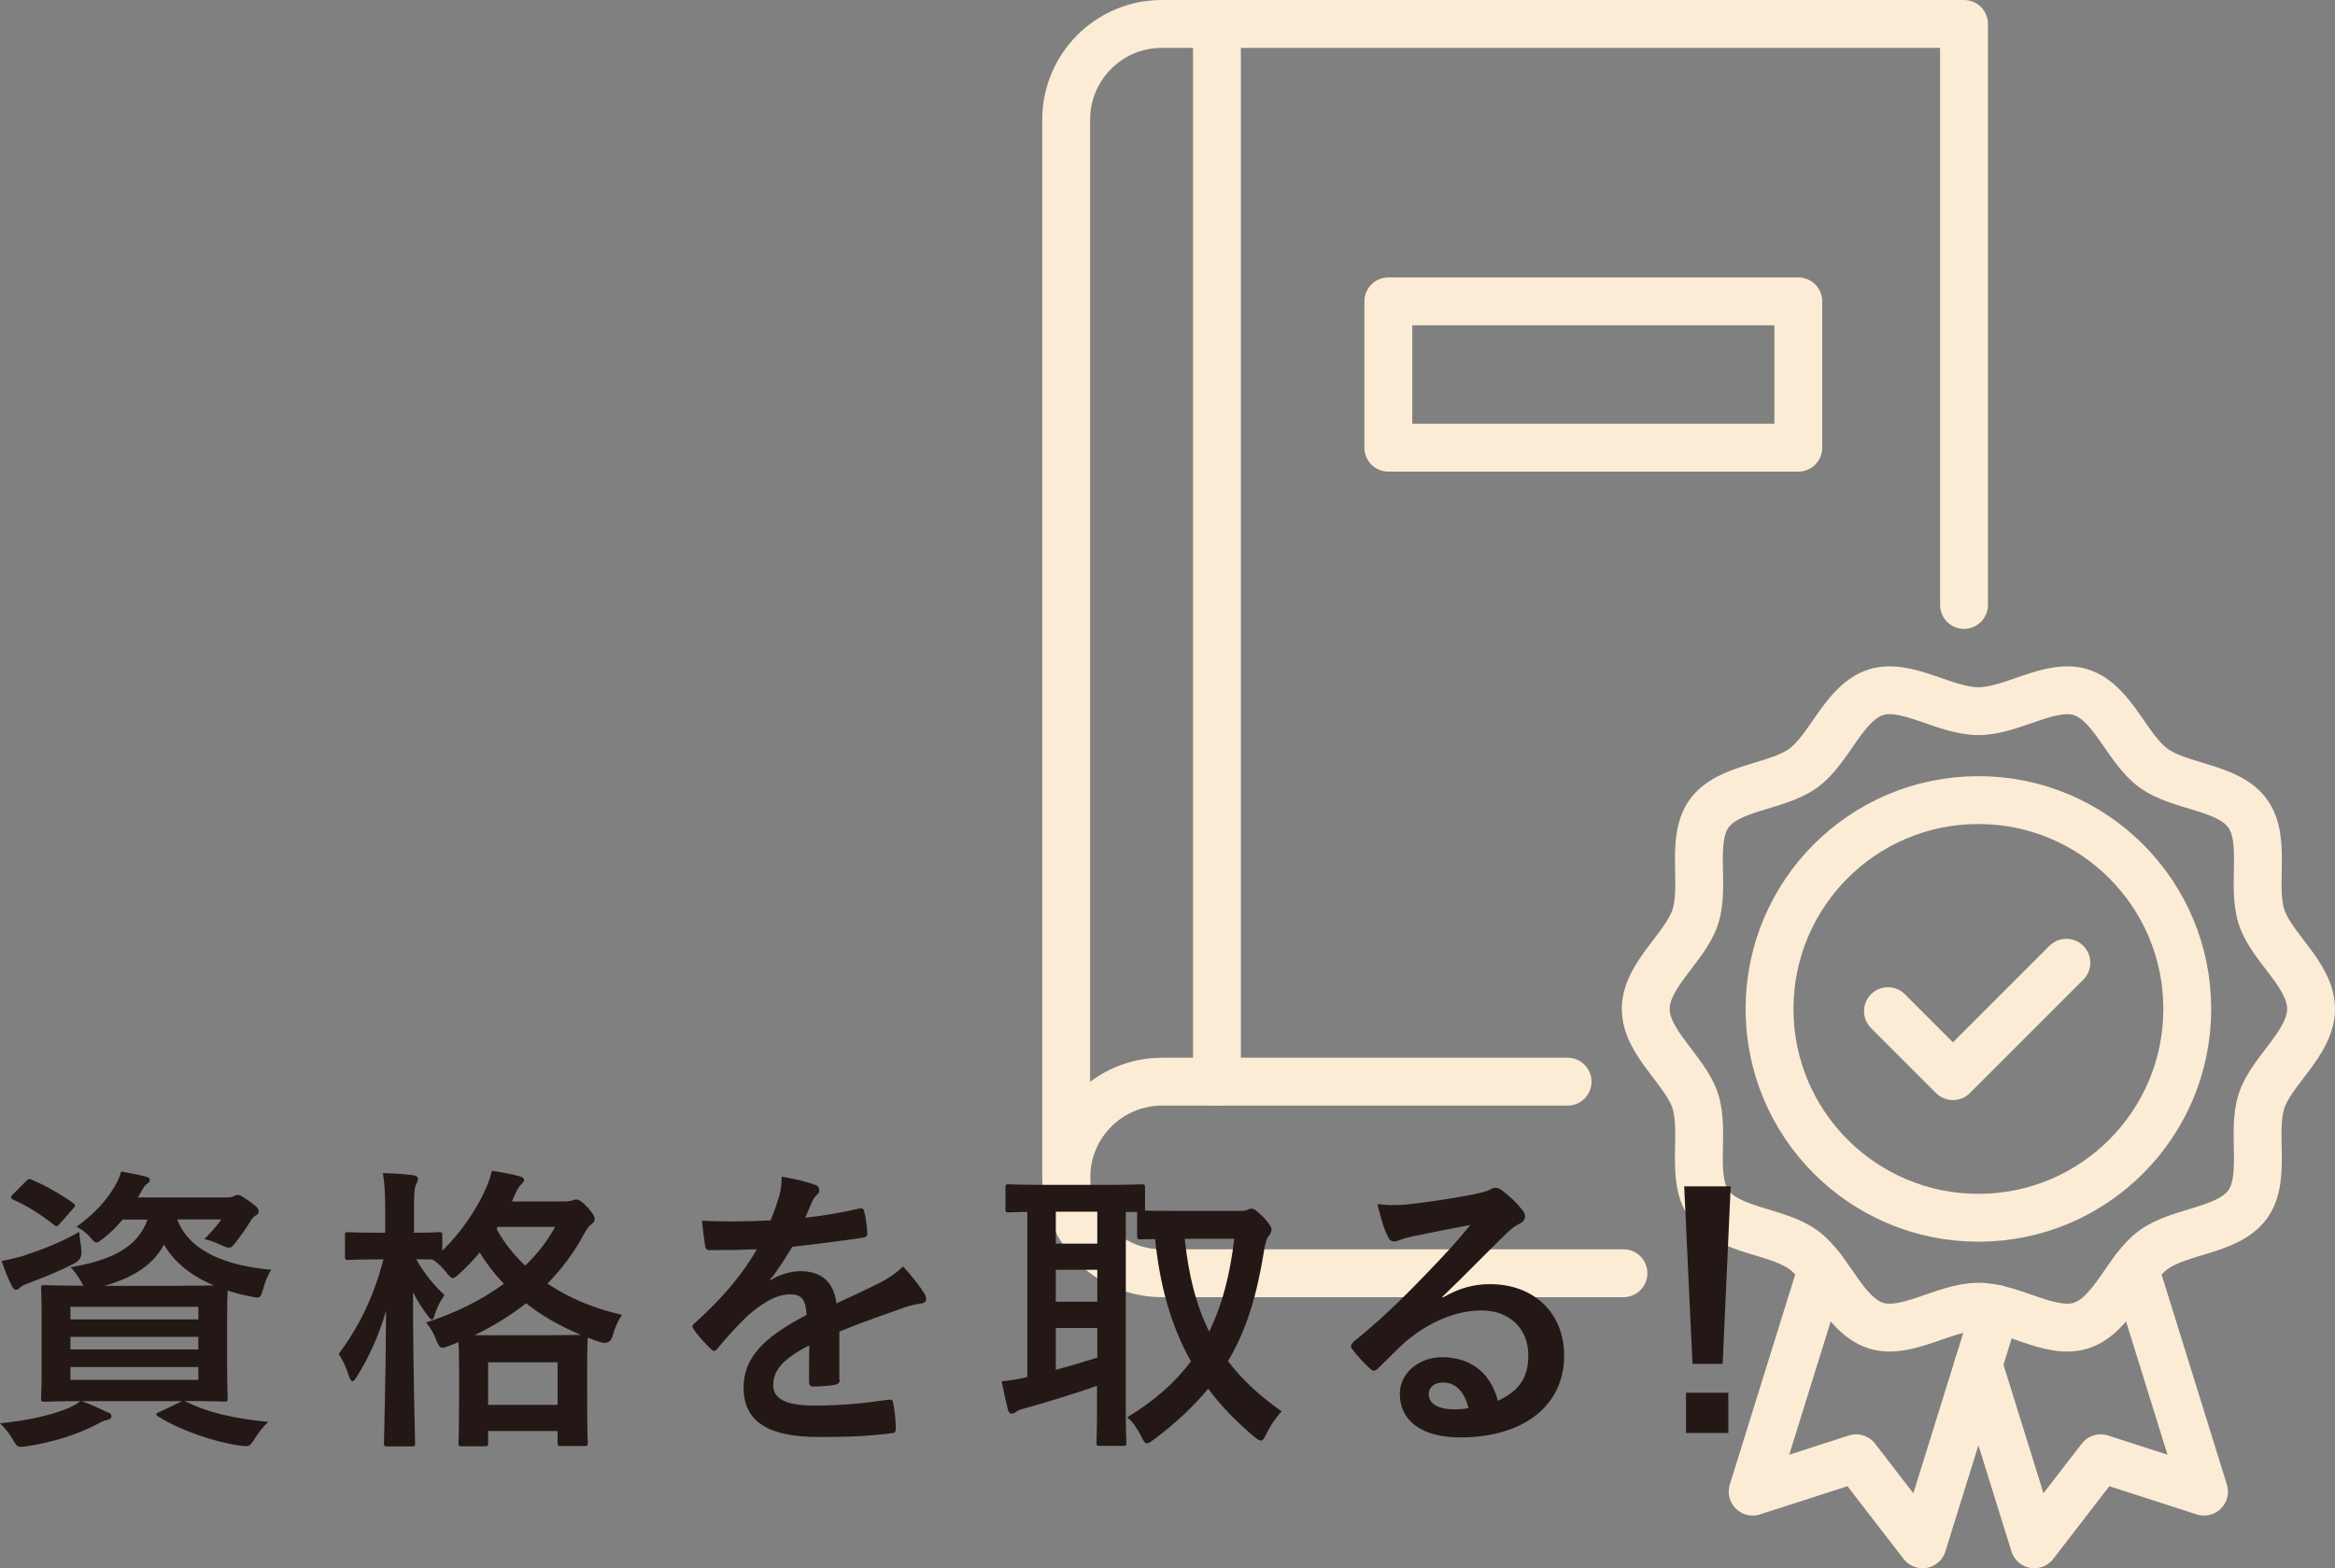
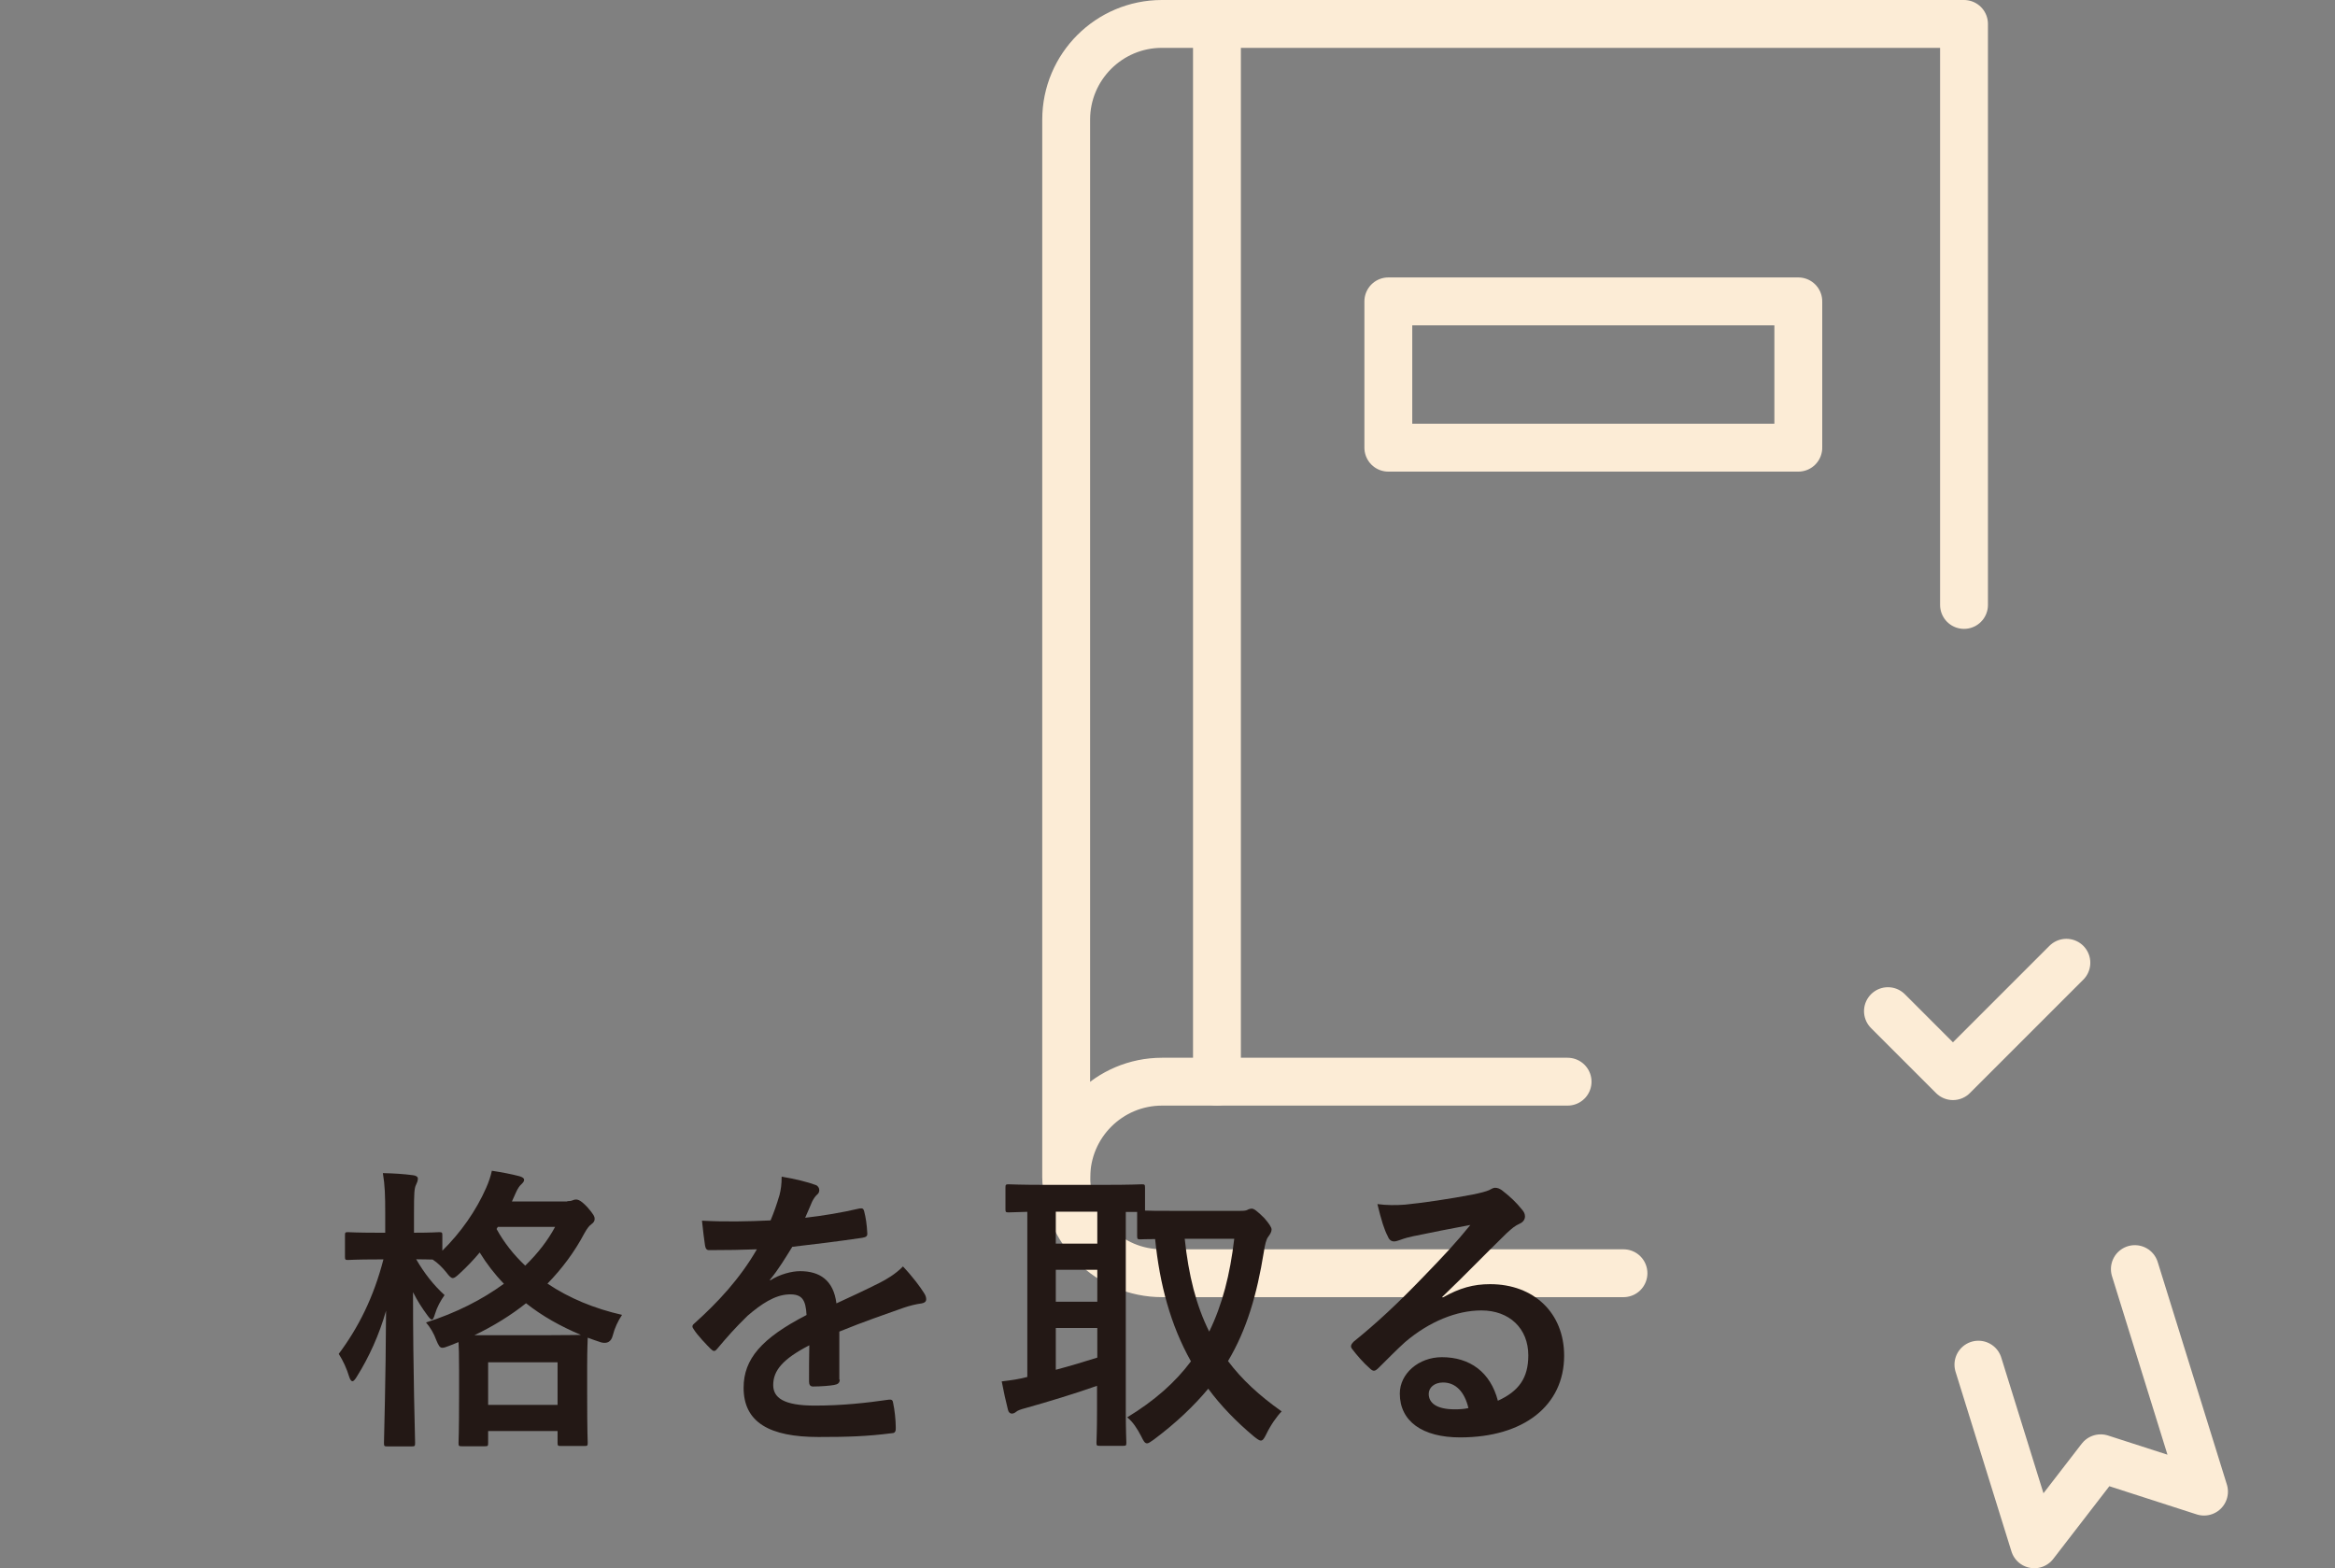
<svg xmlns="http://www.w3.org/2000/svg" id="_レイヤー_2" data-name="レイヤー 2" viewBox="0 0 168.81 113.39" width="168.81" height="113.39">
  <rect x="0" y="0" width="168.81" height="113.39" fill="#808080" stroke="none" />
  <defs>
    <style>
      .cls-1 {
        fill: none;
        stroke: #fcecd6;
        stroke-linecap: round;
        stroke-linejoin: round;
        stroke-width: 3.46px;
      }

      .cls-2 {
        fill: #231815;
        stroke-width: 0px;
      }
    </style>
  </defs>
  <g id="_レイヤー_2-2" data-name="レイヤー 2">
    <g>
      <path class="cls-1" d="M77.08,85.13V8.65c0-3.82,3.1-6.92,6.92-6.92h57.99v42.01" />
      <path class="cls-1" d="M113.33,78.21h-29.32c-3.82,0-6.92,3.1-6.92,6.92,0,1.91.78,3.64,2.03,4.9s2.98,2.03,4.9,2.03h33.35" />
      <line class="cls-1" x1="87.98" y1="1.73" x2="87.98" y2="78.21" />
      <rect class="cls-1" x="100.37" y="21.79" width="29.64" height="10.58" />
      <g>
        <g>
-           <path class="cls-1" d="M167.08,72.95c0,2.46-2.86,4.44-3.58,6.65-.75,2.3.38,5.57-1.01,7.49-1.41,1.93-4.88,1.87-6.81,3.28-1.91,1.39-2.92,4.72-5.22,5.47-2.22.72-4.98-1.36-7.43-1.36s-5.22,2.08-7.43,1.36c-2.3-.75-3.3-4.07-5.22-5.47-1.93-1.41-5.4-1.34-6.81-3.28-1.39-1.91-.27-5.19-1.01-7.49-.72-2.22-3.58-4.2-3.58-6.65s2.86-4.44,3.58-6.65c.75-2.3-.38-5.57,1.01-7.49,1.41-1.93,4.88-1.87,6.81-3.28,1.91-1.39,2.92-4.72,5.22-5.47,2.22-.72,4.98,1.36,7.43,1.36s5.22-2.08,7.43-1.36c2.3.75,3.3,4.07,5.22,5.47,1.93,1.41,5.4,1.34,6.81,3.28,1.39,1.91.27,5.19,1.01,7.49.72,2.22,3.58,4.19,3.58,6.65Z" />
-           <circle class="cls-1" cx="143.03" cy="72.95" r="15.1" />
          <g>
-             <polyline class="cls-1" points="144.29 94.63 138.99 111.66 134.19 105.44 126.71 107.85 131.72 91.76" />
            <polyline class="cls-1" points="143.03 98.67 147.07 111.66 151.87 105.44 159.34 107.85 154.34 91.76" />
          </g>
        </g>
        <polyline class="cls-1" points="136.49 73.11 141.19 77.81 149.39 69.61" />
      </g>
    </g>
    <g>
-       <path class="cls-2" d="M13.5,101.37c1.49.75,3.47,1.21,5.89,1.44-.37.34-.71.8-1.06,1.34-.22.32-.3.41-.5.41-.09,0-.22,0-.52-.04-1.92-.28-4.31-1.12-5.89-2.11-.19-.13-.19-.21.11-.32l1.64-.78h-7.24c.78.3,1.23.52,1.83.8.22.06.3.17.3.3s-.13.22-.32.26c-.24.04-.52.19-.88.39-1.32.67-3.06,1.23-4.92,1.51-.17.02-.32.04-.43.04-.26,0-.32-.09-.54-.45-.3-.54-.65-.95-.97-1.25,1.96-.19,3.67-.58,4.85-1.06.3-.13.63-.28.97-.54-1.79,0-2.48.04-2.61.04-.22,0-.24-.02-.24-.26,0-.13.04-.73.04-2.11v-3.69c0-1.4-.04-1.98-.04-2.13,0-.22.02-.24.24-.24.15,0,.86.04,2.82.04-.06-.09-.13-.19-.19-.34-.22-.37-.52-.8-.75-.99,3.1-.54,4.85-1.47,5.58-3.45h-1.81c-.41.5-.86.95-1.38,1.36-.26.19-.39.3-.5.3-.15,0-.26-.15-.5-.43-.28-.3-.62-.56-.95-.71,1.23-.88,2.18-1.88,2.82-3.02.15-.26.3-.6.41-.97.67.11,1.21.22,1.7.34.26.07.37.13.37.24,0,.13-.04.19-.19.3-.17.11-.28.28-.43.58l-.24.41h6.38c.28,0,.43-.02.54-.09.09-.04.19-.09.3-.09.15,0,.28.07.8.43.58.39.71.58.71.75,0,.13-.06.21-.17.28-.15.09-.26.17-.39.39-.37.6-.69,1.04-1.06,1.53-.24.3-.35.43-.52.43-.13,0-.3-.06-.58-.19-.47-.22-.91-.37-1.21-.43.47-.45.95-1.01,1.23-1.42h-3.19c.95,2.5,3.92,3.38,6.81,3.64-.26.34-.47.93-.6,1.4-.19.67-.22.67-.86.54-.6-.11-1.16-.26-1.7-.43-.02.28-.04.88-.04,1.96v3.69c0,1.38.04,1.98.04,2.11,0,.24-.02.26-.24.26-.13,0-.88-.04-2.89-.04l.15.07ZM5.86,90.3q.15.71-.45,1.03c-1.06.56-2.31,1.06-3.36,1.45-.28.11-.47.19-.58.3-.11.11-.19.17-.3.17-.13,0-.22-.06-.3-.24-.28-.52-.54-1.21-.75-1.83.54-.11,1.03-.22,1.6-.39,1.25-.41,2.76-.99,4.01-1.72.02.37.09.8.15,1.23ZM1.85,85.43c.19-.19.24-.22.45-.13.93.39,2.03,1.01,2.98,1.68.11.09.15.13.15.19,0,.04-.04.11-.15.22l-.93,1.06c-.19.24-.28.26-.45.11-.95-.75-1.96-1.4-2.93-1.81-.11-.07-.17-.11-.17-.17s.04-.13.15-.24l.91-.91ZM5.09,94.49v.91h9.25v-.91H5.09ZM14.34,97.57v-.91H5.09v.91h9.25ZM14.34,98.84H5.09v.93h9.25v-.93ZM13.26,92.96c1.04,0,1.73,0,2.2-.02-1.55-.65-2.82-1.6-3.6-2.95-.78,1.45-2.22,2.39-4.31,2.98h5.71Z" />
      <path class="cls-2" d="M41,86.85c.17,0,.3-.02.39-.06.09-.04.17-.06.24-.06.17,0,.37.06.84.56.45.52.52.67.52.84,0,.15-.06.26-.24.39-.15.11-.28.26-.5.65-.71,1.34-1.6,2.54-2.67,3.64,1.57,1.06,3.41,1.81,5.39,2.26-.3.45-.54.97-.67,1.49q-.17.67-.84.5c-.32-.11-.67-.22-.97-.34,0,.15-.04.75-.04,2.11v1.9c0,2.93.04,3.47.04,3.58,0,.22-.02.24-.24.24h-1.7c-.22,0-.24-.02-.24-.24v-.84h-5.02v.86c0,.22-.02.24-.24.24h-1.66c-.22,0-.24-.02-.24-.24,0-.13.04-.67.04-3.58v-1.64c0-1.14-.02-1.75-.04-2.07l-.65.26c-.24.09-.39.15-.52.15-.19,0-.28-.17-.45-.58-.15-.43-.43-.91-.73-1.25,2.18-.69,4.07-1.66,5.63-2.8-.67-.69-1.25-1.45-1.75-2.26-.45.54-.93,1.04-1.44,1.51-.26.24-.39.34-.5.34-.13,0-.26-.13-.47-.41-.3-.37-.62-.69-.99-.93-.24,0-.62-.02-1.19-.02.58,1.01,1.27,1.88,2.05,2.59-.28.39-.54.86-.69,1.36-.09.28-.13.41-.24.41-.06,0-.17-.11-.32-.32-.37-.5-.73-1.06-1.03-1.66,0,5.84.15,10.52.15,10.89,0,.24-.02.26-.26.26h-1.75c-.22,0-.24-.02-.24-.26,0-.34.13-4.51.15-9.55-.5,1.75-1.23,3.36-2.11,4.76-.13.22-.24.34-.32.34s-.17-.11-.24-.34c-.17-.56-.43-1.14-.75-1.64,1.42-1.9,2.52-4.08,3.23-6.83h-.45c-1.51,0-1.98.04-2.11.04-.19,0-.22-.02-.22-.24v-1.53c0-.22.02-.24.22-.24.13,0,.6.04,2.11.04h.58v-1.36c0-1.34-.02-2.05-.17-2.95.82.02,1.49.06,2.16.15.22.02.37.11.37.24,0,.17-.06.3-.13.45-.13.26-.15.6-.15,2.07v1.4c1.27,0,1.68-.04,1.81-.04.22,0,.24.02.24.24v1.1c1.34-1.32,2.44-2.89,3.17-4.55.19-.43.32-.82.41-1.23.73.11,1.4.24,1.98.39.24.07.35.15.35.26s-.06.19-.17.3c-.17.15-.28.32-.41.6l-.3.67h4.01ZM39.71,96.54c1.29,0,1.96-.02,2.29-.02-1.47-.62-2.8-1.36-3.97-2.29-1.08.86-2.33,1.64-3.73,2.31h5.41ZM35.29,101.58h5.02v-3.08h-5.02v3.08ZM35.9,88.86c.54.99,1.25,1.88,2.07,2.65.91-.88,1.64-1.83,2.16-2.8h-4.14l-.09.15Z" />
      <path class="cls-2" d="M60.71,99.75c0,.24-.13.34-.41.39s-.93.11-1.53.11c-.19,0-.28-.13-.28-.35,0-.78,0-1.85.02-2.63-1.92.99-2.61,1.83-2.61,2.87,0,.91.73,1.49,3,1.49,1.98,0,3.71-.19,5.37-.43.19-.02.28.04.3.24.11.5.19,1.25.19,1.77.02.26-.06.41-.24.41-1.85.24-3.26.28-5.35.28-3.54,0-5.41-1.06-5.41-3.56,0-2.07,1.29-3.58,4.55-5.26-.06-1.1-.32-1.53-1.29-1.49-1.01.04-1.98.69-2.98,1.55-.93.91-1.47,1.53-2.16,2.35-.11.13-.17.19-.26.19-.06,0-.15-.06-.24-.15-.3-.3-.95-.97-1.23-1.42-.06-.09-.09-.15-.09-.19,0-.09.04-.15.15-.24,1.66-1.49,3.26-3.19,4.51-5.35-1.01.04-2.18.06-3.45.06-.19,0-.26-.11-.3-.34-.06-.35-.15-1.14-.22-1.79,1.64.09,3.32.06,4.96-.02.24-.58.43-1.1.65-1.85.09-.37.15-.73.15-1.31.95.15,1.9.39,2.46.6.17.06.26.22.26.37,0,.11-.04.24-.15.32-.13.11-.26.3-.37.52-.13.3-.24.58-.5,1.16,1.32-.15,2.63-.37,3.92-.67.24-.04.3.02.35.22.11.43.19.93.22,1.55.02.22-.06.3-.37.35-1.62.24-3.47.47-5.05.65-.5.8-.97,1.6-1.62,2.39l.02.04c.69-.45,1.57-.67,2.16-.67,1.42,0,2.42.65,2.63,2.33.84-.39,2.07-.95,3.17-1.51.41-.21,1.1-.6,1.64-1.16.71.75,1.27,1.51,1.51,1.9.13.19.17.34.17.47,0,.17-.11.26-.32.3-.45.06-.88.17-1.32.32-1.4.5-2.8.97-4.64,1.72v3.47Z" />
      <path class="cls-2" d="M89.66,87.55c.28,0,.43-.02.52-.07.11-.06.22-.09.32-.09.15,0,.37.15.91.69.32.37.52.65.52.82s-.11.35-.24.52c-.15.19-.24.58-.32,1.1-.5,3.08-1.23,5.61-2.59,7.89.99,1.32,2.26,2.5,3.88,3.64-.34.34-.8.99-1.12,1.66-.15.3-.24.45-.39.45-.11,0-.26-.11-.5-.3-1.29-1.08-2.39-2.22-3.3-3.45-1.04,1.25-2.33,2.48-3.95,3.69-.24.17-.37.26-.47.26-.17,0-.26-.17-.43-.52-.28-.54-.6-1.04-1.01-1.36,1.96-1.19,3.47-2.52,4.61-4.05-1.47-2.61-2.26-5.56-2.59-8.84-.67,0-.97.02-1.06.02-.21,0-.24-.02-.24-.26v-1.72h-.82v14.38c0,1.47.04,2.16.04,2.29,0,.22-.02.24-.24.24h-1.68c-.22,0-.24-.02-.24-.24,0-.15.04-.82.04-2.29v-1.81c-1.57.56-3.73,1.21-5.13,1.6-.43.11-.6.19-.69.26-.11.09-.22.15-.34.15s-.24-.09-.28-.28c-.15-.58-.32-1.36-.45-2.05.75-.09,1.19-.15,1.85-.32v-11.94c-.86.02-1.25.04-1.34.04-.22,0-.24-.02-.24-.24v-1.53c0-.24.02-.26.24-.26.13,0,.78.04,2.65.04h4.29c1.9,0,2.54-.04,2.67-.04.22,0,.24.02.24.26v1.64c.34.02.99.02,2.2.02h4.66ZM79.33,89.92v-2.31h-3v2.31h3ZM79.33,94.12v-2.31h-3v2.31h3ZM79.33,96.02h-3v3.02c.99-.26,2.05-.58,3-.88v-2.13ZM85.65,89.57c.28,2.63.82,4.81,1.77,6.71.95-1.94,1.51-4.14,1.81-6.71h-3.58Z" />
      <path class="cls-2" d="M104.3,93.82c1.21-.69,2.22-.97,3.43-.97,3.15,0,5.35,2.07,5.35,5.17,0,3.6-2.91,5.91-7.52,5.91-2.72,0-4.36-1.16-4.36-3.17,0-1.44,1.36-2.63,3.04-2.63,2.03,0,3.51,1.08,4.05,3.15,1.51-.69,2.2-1.64,2.2-3.28,0-1.96-1.38-3.25-3.39-3.25-1.79,0-3.77.8-5.52,2.29-.62.56-1.23,1.19-1.88,1.83-.15.15-.26.24-.37.24-.09,0-.19-.06-.32-.19-.45-.39-.93-.95-1.27-1.4-.13-.17-.06-.32.11-.5,1.68-1.36,3.17-2.74,5.11-4.76,1.34-1.38,2.35-2.46,3.34-3.69-1.29.24-2.82.54-4.16.82-.28.06-.56.13-.91.26-.11.04-.32.11-.43.11-.22,0-.37-.11-.47-.37-.26-.5-.45-1.1-.75-2.33.65.09,1.36.09,2,.04,1.32-.13,3.21-.41,4.89-.73.54-.11.97-.22,1.19-.32.11-.06.3-.17.41-.17.22,0,.34.07.5.17.65.5,1.08.93,1.44,1.38.17.19.24.34.24.52,0,.22-.13.41-.37.52-.37.17-.54.32-.95.69-1.57,1.53-3.02,3.04-4.66,4.61l.02.06ZM104.32,99.96c-.62,0-1.03.37-1.03.82,0,.67.58,1.12,1.88,1.12.39,0,.67-.02.99-.09-.28-1.19-.93-1.85-1.83-1.85Z" />
-       <path class="cls-2" d="M124.54,98.61h-2.18l-.6-12.83h3.36l-.58,12.83ZM124.95,100.7v2.91h-3.06v-2.91h3.06Z" />
    </g>
  </g>
</svg>